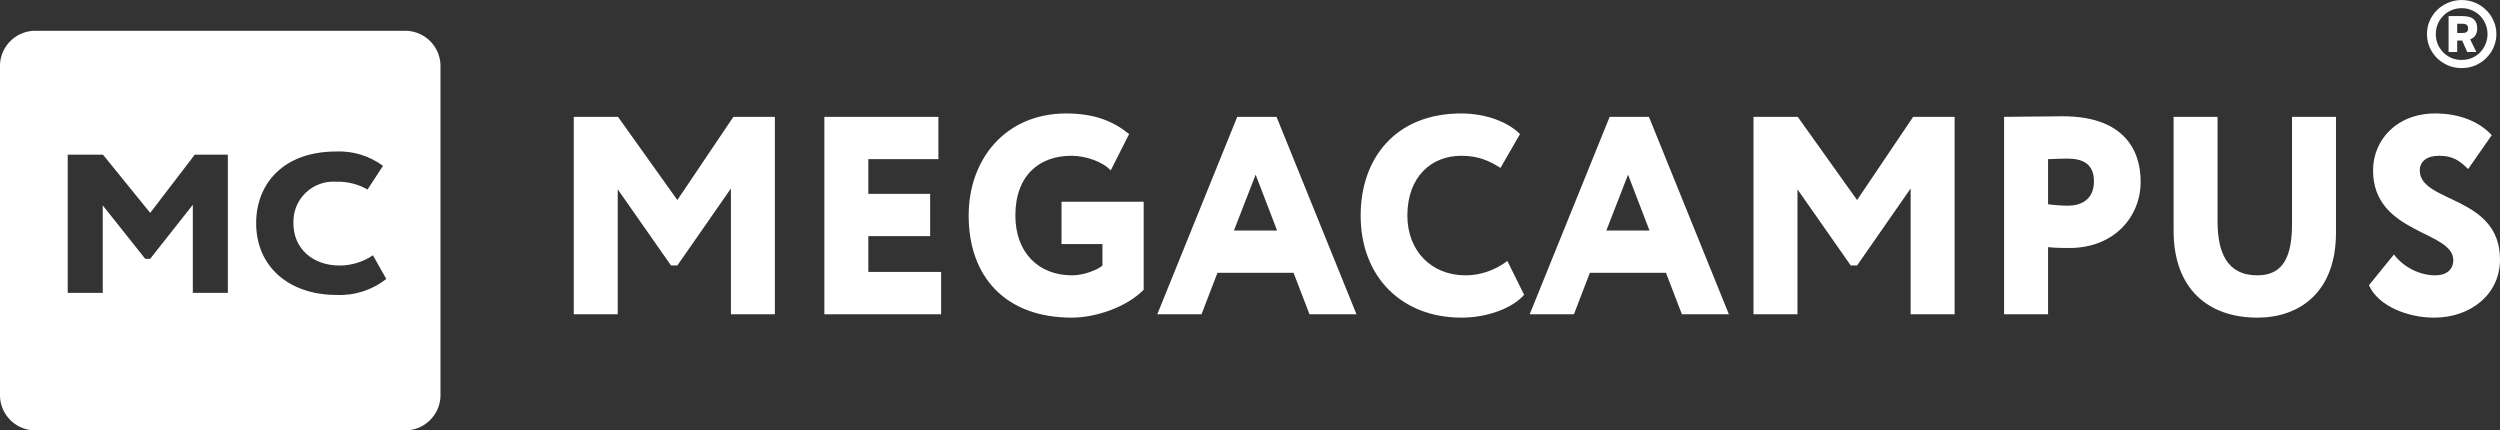
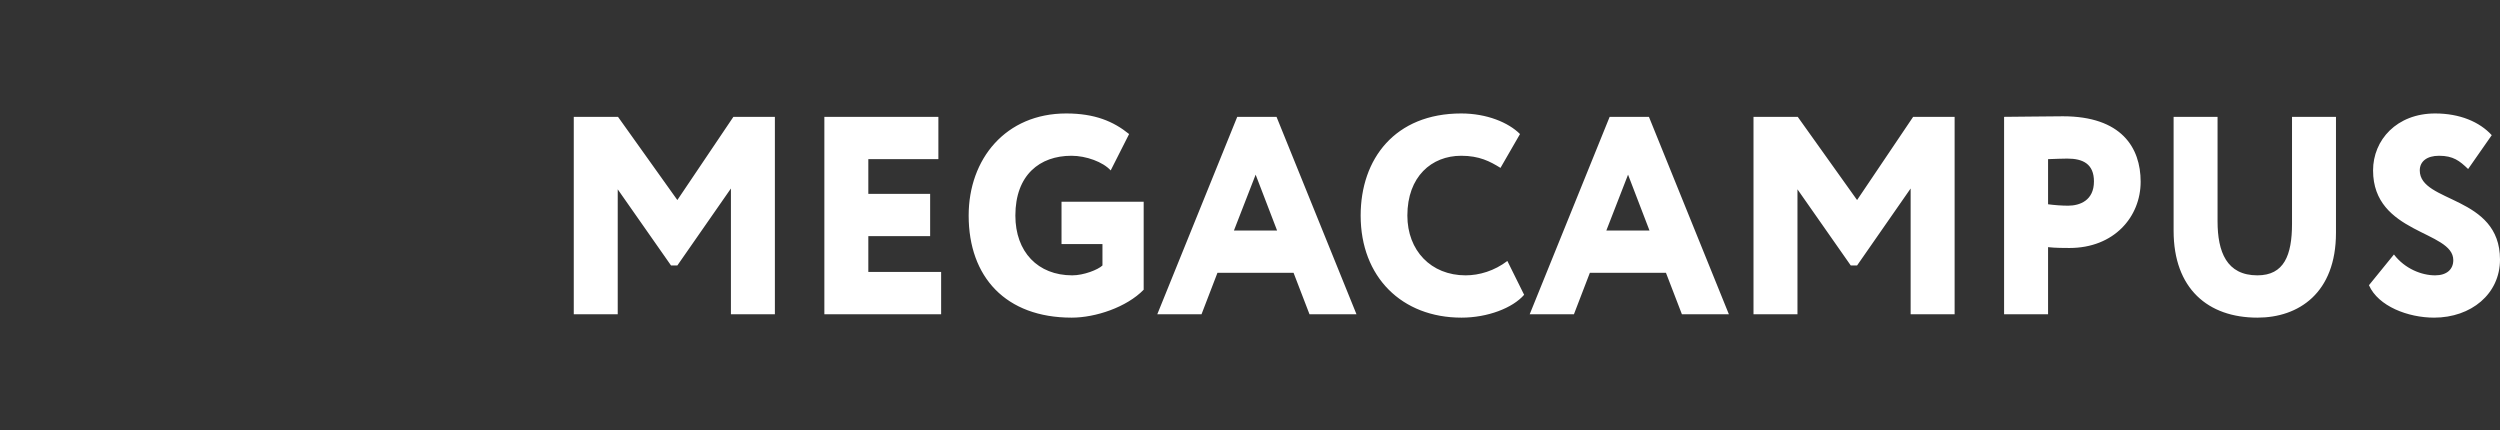
<svg xmlns="http://www.w3.org/2000/svg" width="1847" height="318" viewBox="0 0 1847 318" fill="none">
  <rect x="0" y="0" width="1847" height="318" fill="#333333" stroke="none" />
-   <path d="M1818.69 50.301C1815.1 50.301 1811.75 49.652 1808.65 48.354C1805.53 46.996 1802.82 45.197 1800.48 42.953C1798.21 40.651 1796.39 37.996 1795.02 34.986C1793.7 31.917 1793.05 28.642 1793.05 25.159C1793.05 21.677 1793.7 18.431 1795.02 15.421C1796.39 12.353 1798.21 9.696 1800.48 7.454C1802.82 5.152 1805.53 3.352 1808.65 2.053C1811.75 0.695 1815.1 0.017 1818.69 0.017C1822.26 0.017 1825.62 0.695 1828.73 2.053C1831.83 3.352 1834.52 5.152 1836.79 7.454C1839.12 9.696 1840.96 12.353 1842.26 15.421C1843.64 18.431 1844.33 21.677 1844.33 25.159C1844.33 28.642 1843.64 31.917 1842.26 34.986C1840.96 37.996 1839.12 40.651 1836.79 42.953C1834.52 45.197 1831.83 46.996 1828.73 48.354C1825.62 49.652 1822.26 50.301 1818.69 50.301ZM1818.69 44.282C1821.38 44.282 1823.85 43.809 1826.12 42.865C1828.46 41.862 1830.48 40.504 1832.23 38.793C1833.96 37.022 1835.3 34.986 1836.25 32.684C1837.28 30.324 1837.78 27.815 1837.78 25.159C1837.78 22.504 1837.28 20.025 1836.25 17.723C1835.3 15.362 1833.96 13.327 1832.23 11.615C1830.48 9.843 1828.46 8.486 1826.12 7.542C1823.85 6.538 1821.38 6.037 1818.69 6.037C1816 6.037 1813.48 6.538 1811.15 7.542C1808.88 8.486 1806.88 9.843 1805.15 11.615C1803.41 13.327 1802.05 15.362 1801.02 17.723C1800.07 20.025 1799.58 22.504 1799.58 25.159C1799.58 27.815 1800.07 30.324 1801.02 32.684C1802.05 34.986 1803.41 37.022 1805.15 38.793C1806.88 40.504 1808.88 41.862 1811.15 42.865C1813.48 43.809 1816 44.282 1818.69 44.282ZM1819.05 29.939H1815.37V38.439H1809.01V11.88H1819.14C1823.02 11.88 1825.83 12.647 1827.56 14.182C1829.3 15.717 1830.16 17.988 1830.16 20.999C1830.16 25.071 1828.42 27.757 1824.96 29.055L1829.53 38.439H1822.8L1819.05 29.939ZM1815.37 17.546V24.363H1819.14C1820.75 24.363 1821.85 24.096 1822.44 23.566C1823.11 22.976 1823.43 22.119 1823.43 20.999C1823.43 19.878 1823.11 19.021 1822.44 18.431C1821.85 17.841 1820.75 17.546 1819.14 17.546H1815.37Z" fill="white" />
  <path d="M423.901 232.177H456.377V139.874L495.755 196.131H500.424L540.005 139.248V232.177H572.482V86.325H541.832L500.424 147.792L456.581 86.325H423.901V232.177ZM609.041 232.177H695.309V200.923H641.518V174.461H687.189V143.207H641.518V117.58H693.278V86.325H609.041V232.177ZM784.254 180.295H814.496V196.131C811.25 199.256 800.694 203.424 792.169 203.424C766.797 203.424 750.152 186.13 750.152 159.251C750.152 129.248 768.217 115.079 791.56 115.079C802.52 115.079 814.903 119.664 820.586 125.913L834.185 99.035C822.616 89.659 808.813 83.824 787.704 83.824C743.048 83.824 715.646 117.371 715.646 159.251C715.646 204.673 743.048 234.676 791.763 234.676C809.422 234.676 832.359 226.968 844.944 214.05V149.041H784.254V180.295ZM855.003 232.177H887.685L899.456 201.548H955.682L967.456 232.177H1002.17L943.098 86.325H914.071L855.003 232.177ZM927.671 129.039L943.503 170.294H911.636L927.671 129.039ZM1113.64 192.797C1104.1 200.09 1092.93 203.424 1082.79 203.424C1057.21 203.424 1039.76 185.087 1039.76 159.251C1039.76 130.498 1057.61 115.079 1079.54 115.079C1092.93 115.079 1100.85 119.246 1108.56 124.037L1122.98 99.035C1114.45 90.493 1098.42 83.824 1079.54 83.824C1030.62 83.824 1005.25 117.371 1005.25 159.251C1005.25 204.673 1035.69 234.676 1079.74 234.676C1099.03 234.676 1117.5 227.593 1126.03 217.8L1113.64 192.797ZM1130.14 232.177H1162.82L1174.59 201.548H1230.81L1242.59 232.177H1277.3L1218.23 86.325H1189.21L1130.14 232.177ZM1202.8 129.039L1218.64 170.294H1186.77L1202.8 129.039ZM1295.49 232.177H1327.97V139.874L1367.34 196.131H1372.01L1411.58 139.248V232.177H1444.07V86.325H1413.43L1372.01 147.792L1328.17 86.325H1295.49V232.177ZM1513.11 232.177V182.587C1518.17 183.212 1525.89 183.212 1528.93 183.212C1561.82 183.212 1581.51 160.292 1581.51 134.247C1581.51 109.036 1567.3 85.908 1524.06 85.908C1513.11 85.908 1488.55 86.325 1480.62 86.325V232.177H1513.11ZM1527.32 117.162C1538.88 117.162 1547.01 121.121 1547.01 134.039C1547.01 148.208 1536.44 151.959 1527.93 151.959C1523.25 151.959 1517.76 151.541 1513.11 150.917V117.58C1519.8 117.371 1523.06 117.162 1527.32 117.162ZM1725.82 86.325H1693.34V165.293C1693.34 188.63 1687.45 203.424 1667.77 203.424C1645.04 203.424 1638.33 186.129 1638.33 163.419V86.325H1605.86V170.502C1605.86 213.216 1631.23 234.676 1667.77 234.676C1698.22 234.676 1725.82 216.55 1725.82 171.962V86.325ZM1812.49 192.172C1812.49 199.048 1807.61 203.424 1799.09 203.424C1789.14 203.424 1776.76 198.63 1768.64 188.005L1750.18 210.716C1757.08 226.343 1779.19 234.676 1798.28 234.676C1825.68 234.676 1847 217.175 1847 191.755C1847 144.249 1787.73 150.083 1787.73 125.913C1787.73 119.246 1793 115.079 1801.94 115.079C1812.49 115.079 1817.15 118.829 1823.45 124.872L1840.9 99.868C1831.97 90.075 1817.36 83.824 1799.09 83.824C1770.68 83.824 1753.22 103.411 1753.22 125.913C1753.22 173.003 1812.49 170.294 1812.49 192.172Z" fill="white" />
-   <path d="M8.548 29.482C13.651 24.861 20.373 22.442 27.251 22.752H298.245C305.11 22.463 311.813 24.892 316.899 29.511C321.986 34.13 325.048 40.568 325.42 47.429V293.216C325.048 300.097 321.978 306.555 316.877 311.188C311.776 315.822 305.054 318.258 298.169 317.969H27.175C20.297 318.257 13.584 315.819 8.495 311.184C3.406 306.548 0.353 300.09 0 293.216V47.429C0.372 40.554 3.445 34.104 8.548 29.482ZM282.954 122.524C272.977 115.134 260.766 111.393 248.361 111.927C209.453 111.927 189.242 135.619 189.242 164.914C189.242 196.934 213.465 217.901 248.588 217.901C261.872 218.52 274.935 214.328 285.377 206.093L275.536 188.607C268.29 193.501 259.755 196.135 251.011 196.177C230.724 196.177 216.795 183.384 216.795 165.142C216.591 160.967 217.276 156.796 218.805 152.905C220.333 149.015 222.67 145.494 225.661 142.574C228.652 139.655 232.229 137.403 236.155 135.97C240.082 134.536 244.268 133.952 248.437 134.257C256.515 134.017 264.503 136.007 271.524 140.01L282.954 122.524ZM50.031 216.386H75.919V151.741L107.258 191.179H110.967L142.456 151.287V216.386H168.345V114.271H143.895L110.967 157.267L76.07 114.271H50.031V216.386Z" fill="white" />
</svg>